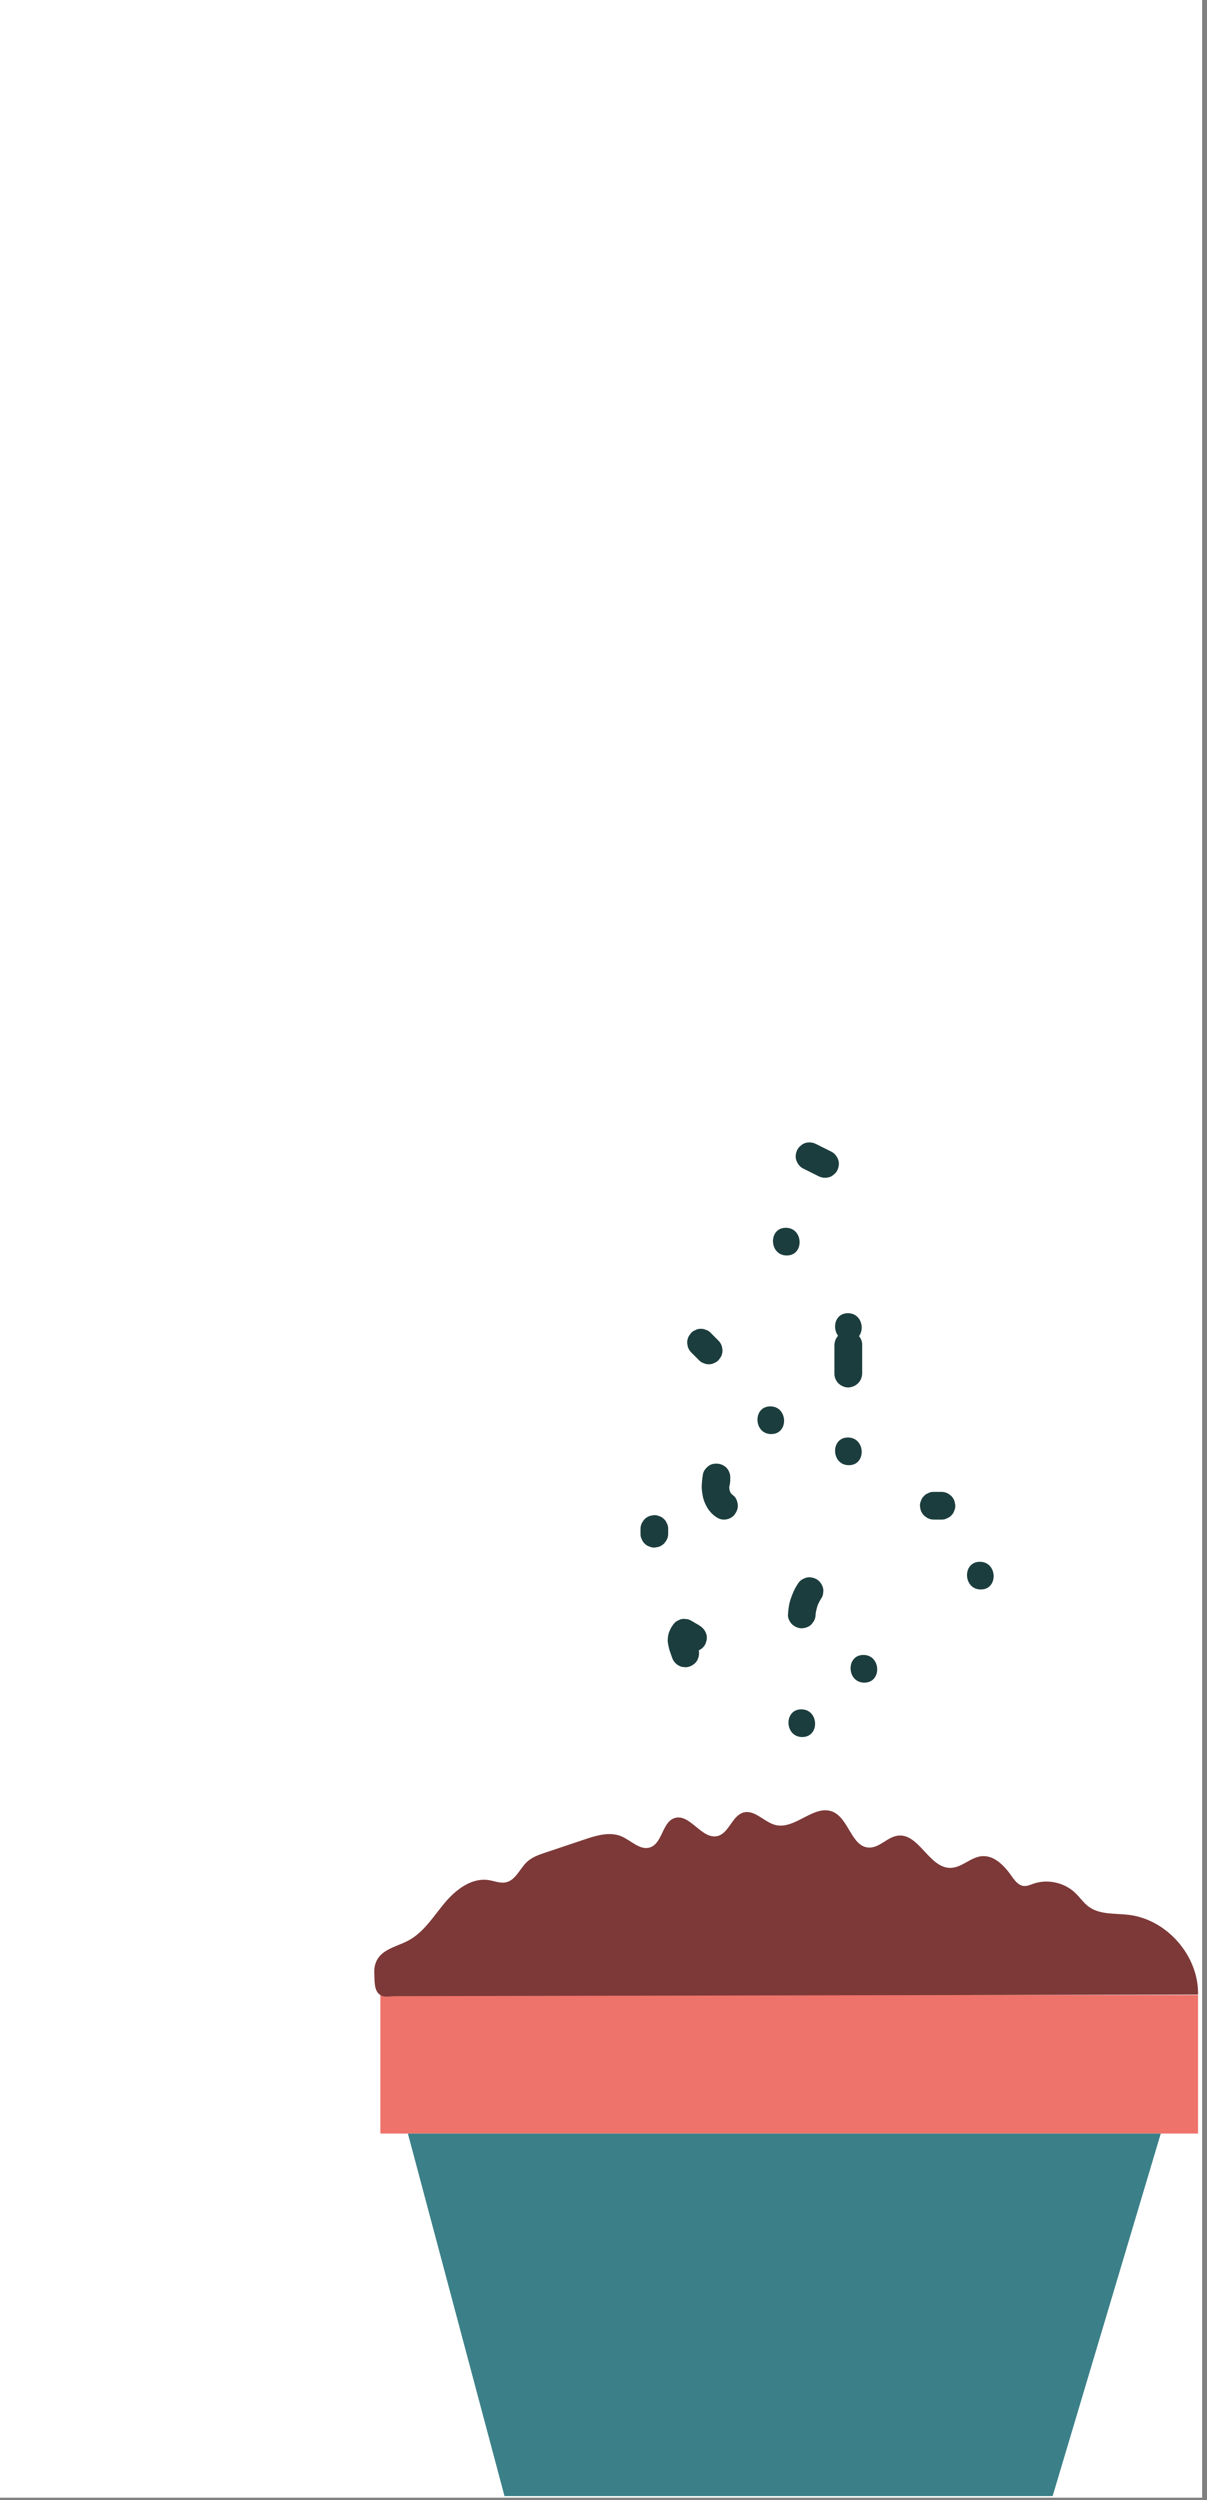
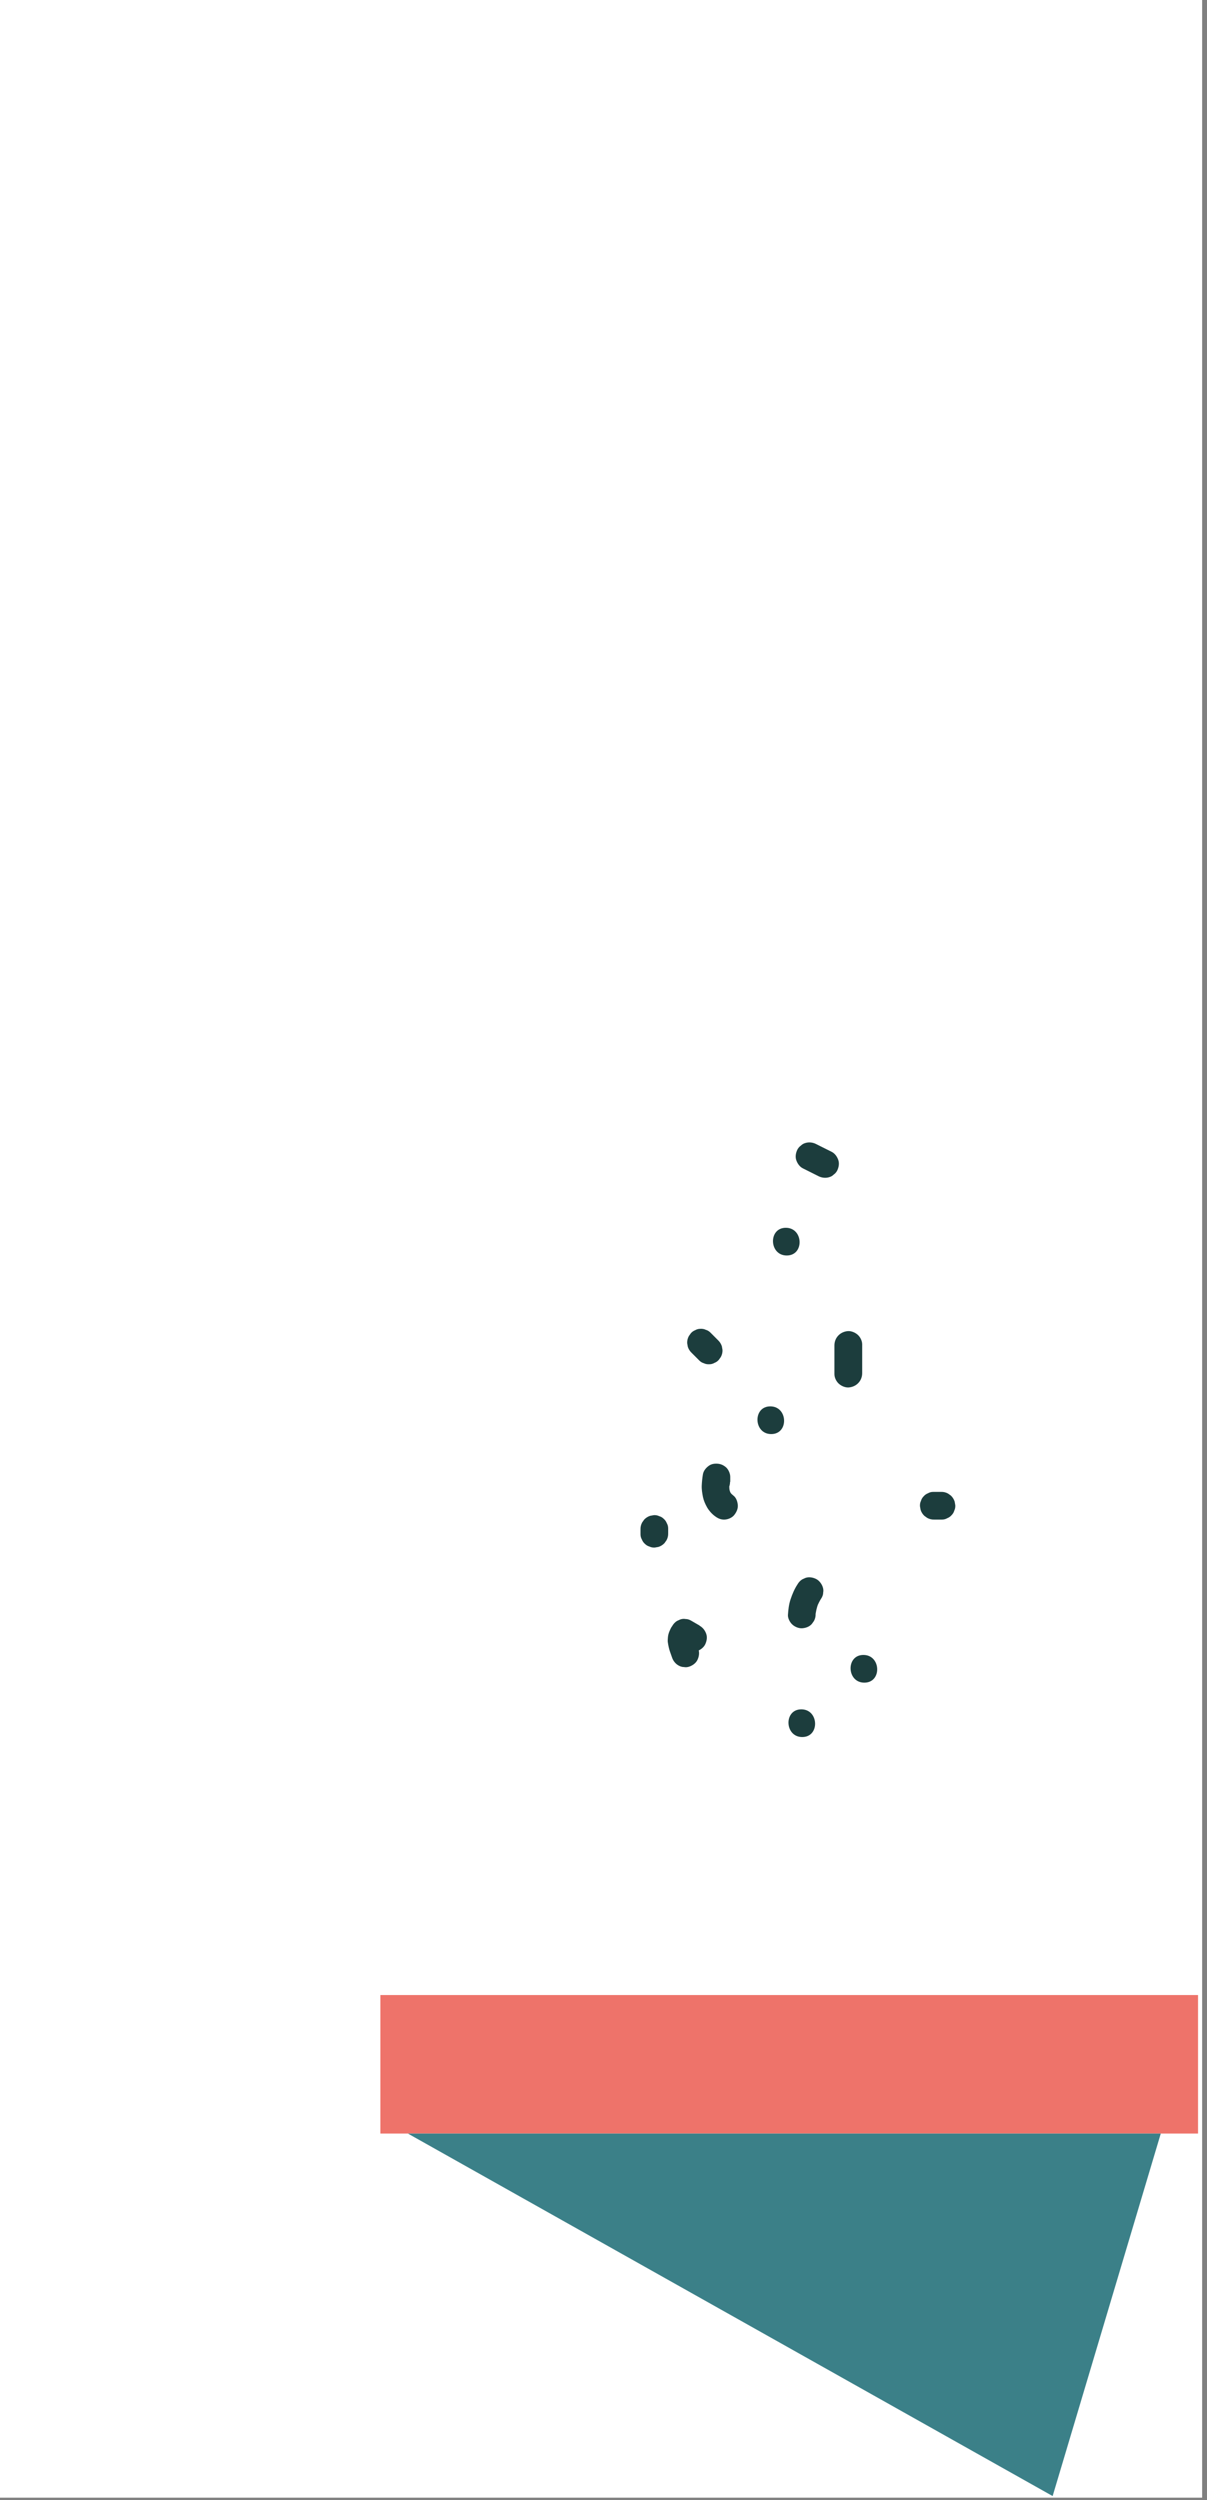
<svg xmlns="http://www.w3.org/2000/svg" width="129" height="267" viewBox="0 0 129 267" fill="none">
  <rect x="0" y="0" width="129" height="267" fill="#808080" stroke="none" />
  <rect width="128.48" height="266.73" fill="white" />
-   <path d="M104.822 169.743C106.725 169.743 106.617 166.785 104.723 166.785C102.83 166.785 102.928 169.743 104.822 169.743Z" fill="#1C3D3D" />
  <path d="M85.82 124.776C86.372 125.052 86.924 125.329 87.477 125.605C87.822 125.782 88.246 125.831 88.62 125.713C88.808 125.664 88.975 125.565 89.113 125.427C89.271 125.319 89.389 125.171 89.478 125.003C89.646 124.658 89.725 124.234 89.587 123.859C89.459 123.504 89.222 123.169 88.877 123.001C88.325 122.725 87.772 122.449 87.22 122.173C86.875 121.995 86.451 121.946 86.076 122.064C85.889 122.114 85.721 122.212 85.583 122.35C85.425 122.459 85.307 122.607 85.218 122.775C85.051 123.12 84.972 123.544 85.11 123.918C85.238 124.273 85.475 124.609 85.82 124.776Z" fill="#1C3D3D" />
  <path d="M84.084 134.076C85.987 134.076 85.878 131.117 83.985 131.117C82.092 131.117 82.19 134.076 84.084 134.076Z" fill="#1C3D3D" />
-   <path d="M90.72 143.197C92.624 143.197 92.515 140.239 90.622 140.239C88.728 140.239 88.827 143.197 90.72 143.197Z" fill="#1C3D3D" />
  <path d="M92.148 144.982V143.571C92.148 143.197 91.951 142.792 91.674 142.546C91.398 142.299 90.984 142.122 90.609 142.151C89.791 142.22 89.18 142.852 89.18 143.68V146.747C89.18 147.121 89.377 147.526 89.653 147.772C89.929 148.019 90.343 148.196 90.718 148.167C91.537 148.098 92.148 147.467 92.148 146.638V143.571C92.148 143.197 91.951 142.792 91.674 142.546C91.398 142.299 90.984 142.122 90.609 142.151C89.791 142.22 89.18 142.852 89.18 143.68V145.09C89.18 145.465 89.377 145.869 89.653 146.116C89.929 146.362 90.343 146.54 90.718 146.51C91.537 146.441 92.148 145.81 92.148 144.982Z" fill="#1C3D3D" />
  <path d="M76.746 143.128C76.47 142.852 76.194 142.575 75.918 142.299C75.779 142.161 75.612 142.063 75.434 142.013C75.257 141.925 75.06 141.895 74.862 141.905C74.655 141.905 74.468 141.954 74.3 142.053C74.123 142.122 73.965 142.23 73.837 142.378L73.62 142.684C73.492 142.921 73.433 143.167 73.442 143.433L73.511 143.828C73.59 144.074 73.728 144.291 73.916 144.469C74.192 144.745 74.468 145.021 74.744 145.297C74.882 145.435 75.05 145.534 75.227 145.583C75.405 145.672 75.602 145.701 75.799 145.692C76.006 145.692 76.194 145.642 76.361 145.544C76.539 145.475 76.697 145.366 76.825 145.218L77.042 144.913C77.17 144.676 77.229 144.429 77.219 144.163L77.15 143.769C77.071 143.522 76.933 143.305 76.746 143.128Z" fill="#1C3D3D" />
  <path d="M82.425 153.147C84.329 153.147 84.22 150.188 82.327 150.188C80.433 150.188 80.532 153.147 82.425 153.147Z" fill="#1C3D3D" />
-   <path d="M90.72 156.47C92.624 156.47 92.515 153.512 90.622 153.512C88.728 153.512 88.827 156.47 90.72 156.47Z" fill="#1C3D3D" />
  <path d="M85.218 169.22C84.902 169.704 84.685 170.226 84.498 170.778C84.311 171.331 84.251 171.893 84.212 172.465C84.192 172.82 84.429 173.264 84.685 173.49C84.952 173.737 85.376 173.914 85.75 173.885C86.125 173.855 86.52 173.717 86.776 173.411L86.993 173.106C87.121 172.869 87.18 172.623 87.17 172.356C87.17 172.297 87.17 172.238 87.18 172.189L87.141 172.583C87.19 172.129 87.289 171.686 87.447 171.262L87.308 171.617C87.447 171.272 87.614 170.936 87.821 170.621C87.92 170.443 87.979 170.266 87.979 170.068C88.019 169.871 87.999 169.674 87.93 169.477C87.821 169.142 87.545 168.777 87.22 168.619C86.875 168.451 86.451 168.372 86.076 168.51L85.731 168.668C85.514 168.806 85.346 168.994 85.218 169.22Z" fill="#1C3D3D" />
  <path d="M92.376 179.693C94.28 179.693 94.171 176.734 92.278 176.734C90.385 176.734 90.483 179.693 92.376 179.693Z" fill="#1C3D3D" />
  <path d="M85.74 185.501C87.643 185.501 87.534 182.543 85.641 182.543C83.748 182.543 83.847 185.501 85.74 185.501Z" fill="#1C3D3D" />
  <path d="M74.775 173.599L73.838 173.056C73.661 172.958 73.483 172.899 73.286 172.899C73.089 172.859 72.892 172.879 72.695 172.948L72.349 173.106C72.132 173.244 71.965 173.431 71.837 173.658C71.768 173.747 71.708 173.845 71.659 173.954C71.57 174.141 71.482 174.348 71.432 174.555C71.383 174.762 71.373 174.969 71.363 175.176C71.363 175.265 71.363 175.354 71.383 175.433C71.432 175.748 71.492 176.044 71.59 176.34C71.669 176.567 71.748 176.784 71.827 177.011C71.945 177.366 72.201 177.691 72.537 177.869C72.714 177.967 72.892 178.026 73.089 178.026C73.286 178.066 73.483 178.046 73.681 177.977C74.036 177.849 74.371 177.612 74.539 177.267C74.706 176.922 74.775 176.508 74.647 176.123C74.519 175.739 74.341 175.354 74.272 174.95L74.341 175.344C74.322 175.236 74.312 175.117 74.322 175.009L74.282 175.403C74.292 175.295 74.322 175.186 74.361 175.088L74.223 175.443C74.272 175.305 74.351 175.186 74.43 175.068L72.428 175.67L73.365 176.212C73.543 176.31 73.72 176.37 73.917 176.37C74.115 176.409 74.312 176.389 74.509 176.32C74.844 176.212 75.209 175.936 75.367 175.61C75.534 175.265 75.613 174.841 75.475 174.466C75.337 174.092 75.111 173.806 74.765 173.609L74.775 173.599Z" fill="#1C3D3D" />
  <path d="M68.454 163.334V163.846C68.454 164.053 68.504 164.241 68.602 164.408C68.671 164.586 68.78 164.744 68.927 164.872C69.066 165.01 69.233 165.109 69.411 165.158C69.588 165.247 69.785 165.276 69.983 165.266L70.377 165.197C70.624 165.118 70.841 164.98 71.018 164.793L71.235 164.487C71.363 164.251 71.422 164.004 71.412 163.738V163.225C71.412 163.018 71.363 162.831 71.265 162.663C71.196 162.485 71.087 162.328 70.939 162.199C70.801 162.061 70.633 161.963 70.456 161.914C70.278 161.825 70.081 161.795 69.884 161.805L69.49 161.874C69.243 161.953 69.026 162.091 68.849 162.278L68.632 162.584C68.504 162.821 68.444 163.067 68.454 163.334V163.846C68.454 164.053 68.504 164.241 68.602 164.408C68.671 164.586 68.78 164.744 68.927 164.872C69.066 165.01 69.233 165.109 69.411 165.158C69.588 165.247 69.785 165.276 69.983 165.266L70.377 165.197C70.624 165.118 70.841 164.98 71.018 164.793L71.235 164.487C71.363 164.251 71.422 164.004 71.412 163.738V163.225C71.412 163.018 71.363 162.831 71.265 162.663C71.196 162.485 71.087 162.328 70.939 162.199C70.801 162.061 70.633 161.963 70.456 161.914C70.278 161.825 70.081 161.795 69.884 161.805L69.49 161.874C69.243 161.953 69.026 162.091 68.849 162.278L68.632 162.584C68.504 162.821 68.444 163.067 68.454 163.334Z" fill="#1C3D3D" />
  <path d="M78.047 158.255V157.713C78.047 157.358 77.849 156.914 77.583 156.687C77.327 156.47 77.051 156.342 76.715 156.312C76.38 156.283 76.045 156.332 75.778 156.519C75.473 156.727 75.197 157.052 75.128 157.427C75.059 157.831 75.019 158.235 74.999 158.64C74.98 159.044 75.049 159.458 75.128 159.862C75.207 160.247 75.374 160.622 75.562 160.957C75.749 161.292 76.045 161.637 76.37 161.884C76.696 162.13 77.011 162.298 77.435 162.278C77.8 162.269 78.224 162.091 78.461 161.805C78.697 161.519 78.885 161.134 78.855 160.74C78.826 160.365 78.688 159.941 78.382 159.714C78.254 159.616 78.135 159.498 78.027 159.369L78.263 159.665C78.145 159.517 78.047 159.369 77.968 159.202L78.126 159.547C78.027 159.33 77.958 159.103 77.918 158.866L77.987 159.261C77.928 158.886 77.928 158.511 77.968 158.147L77.928 158.541C77.948 158.393 77.968 158.255 77.987 158.107L75.069 157.811V158.354C75.069 158.728 75.266 159.133 75.532 159.379C75.798 159.626 76.222 159.803 76.597 159.774C77.425 159.705 78.017 159.074 78.027 158.245L78.047 158.255Z" fill="#1C3D3D" />
  <path d="M100.57 159.32H99.742C99.535 159.32 99.348 159.369 99.18 159.468C99.002 159.537 98.845 159.645 98.717 159.793C98.579 159.931 98.48 160.099 98.431 160.276C98.342 160.454 98.312 160.651 98.322 160.848L98.391 161.243C98.47 161.489 98.608 161.706 98.796 161.884L99.101 162.101C99.338 162.229 99.584 162.288 99.851 162.278H100.679C100.886 162.278 101.073 162.229 101.241 162.13C101.419 162.061 101.576 161.953 101.704 161.805C101.843 161.667 101.941 161.499 101.99 161.322C102.079 161.144 102.109 160.947 102.099 160.75L102.03 160.355C101.951 160.109 101.813 159.892 101.626 159.714L101.32 159.497C101.083 159.369 100.837 159.31 100.57 159.32Z" fill="#1C3D3D" />
  <path d="M128.043 213.053H40.654V227.845H128.043V213.053Z" fill="#EE736A" />
-   <path d="M124.06 227.845L112.503 266.559H53.918L43.594 227.845H124.06Z" fill="#3B8088" />
-   <path d="M128.043 213.014C128.132 208.872 124.71 204.957 120.598 204.484C119.159 204.316 117.571 204.484 116.397 203.646C115.816 203.232 115.411 202.61 114.889 202.117C113.725 201.023 111.93 200.638 110.422 201.171C110.096 201.289 109.771 201.437 109.426 201.407C108.854 201.358 108.459 200.835 108.134 200.372C107.365 199.277 106.29 198.114 104.949 198.222C103.746 198.321 102.799 199.455 101.596 199.474C99.298 199.524 98.213 195.727 95.945 196.033C94.831 196.181 94.003 197.344 92.879 197.305C90.995 197.246 90.739 194.209 89.003 193.479C87.021 192.641 85 195.402 82.899 194.899C81.676 194.603 80.68 193.232 79.468 193.558C78.235 193.893 77.929 195.767 76.687 196.072C74.991 196.487 73.728 193.607 72.082 194.159C70.76 194.603 70.809 196.842 69.478 197.285C68.413 197.64 67.467 196.556 66.431 196.112C65.189 195.579 63.759 196.003 62.477 196.437C61.086 196.901 59.686 197.374 58.296 197.838C57.596 198.074 56.876 198.321 56.343 198.814C55.554 199.534 55.13 200.776 54.085 201.013C53.474 201.151 52.852 200.875 52.221 200.776C50.397 200.5 48.711 201.802 47.527 203.212C46.344 204.622 45.338 206.289 43.731 207.186C42.834 207.689 41.798 207.916 40.98 208.527C40.27 209.059 39.964 209.819 40.003 210.677C40.043 211.397 39.925 212.6 40.635 213.043C41.098 213.339 41.64 213.172 42.183 213.172C70.79 213.112 99.407 213.063 128.024 213.004L128.043 213.014Z" fill="#7C3938" />
+   <path d="M124.06 227.845L112.503 266.559L43.594 227.845H124.06Z" fill="#3B8088" />
</svg>